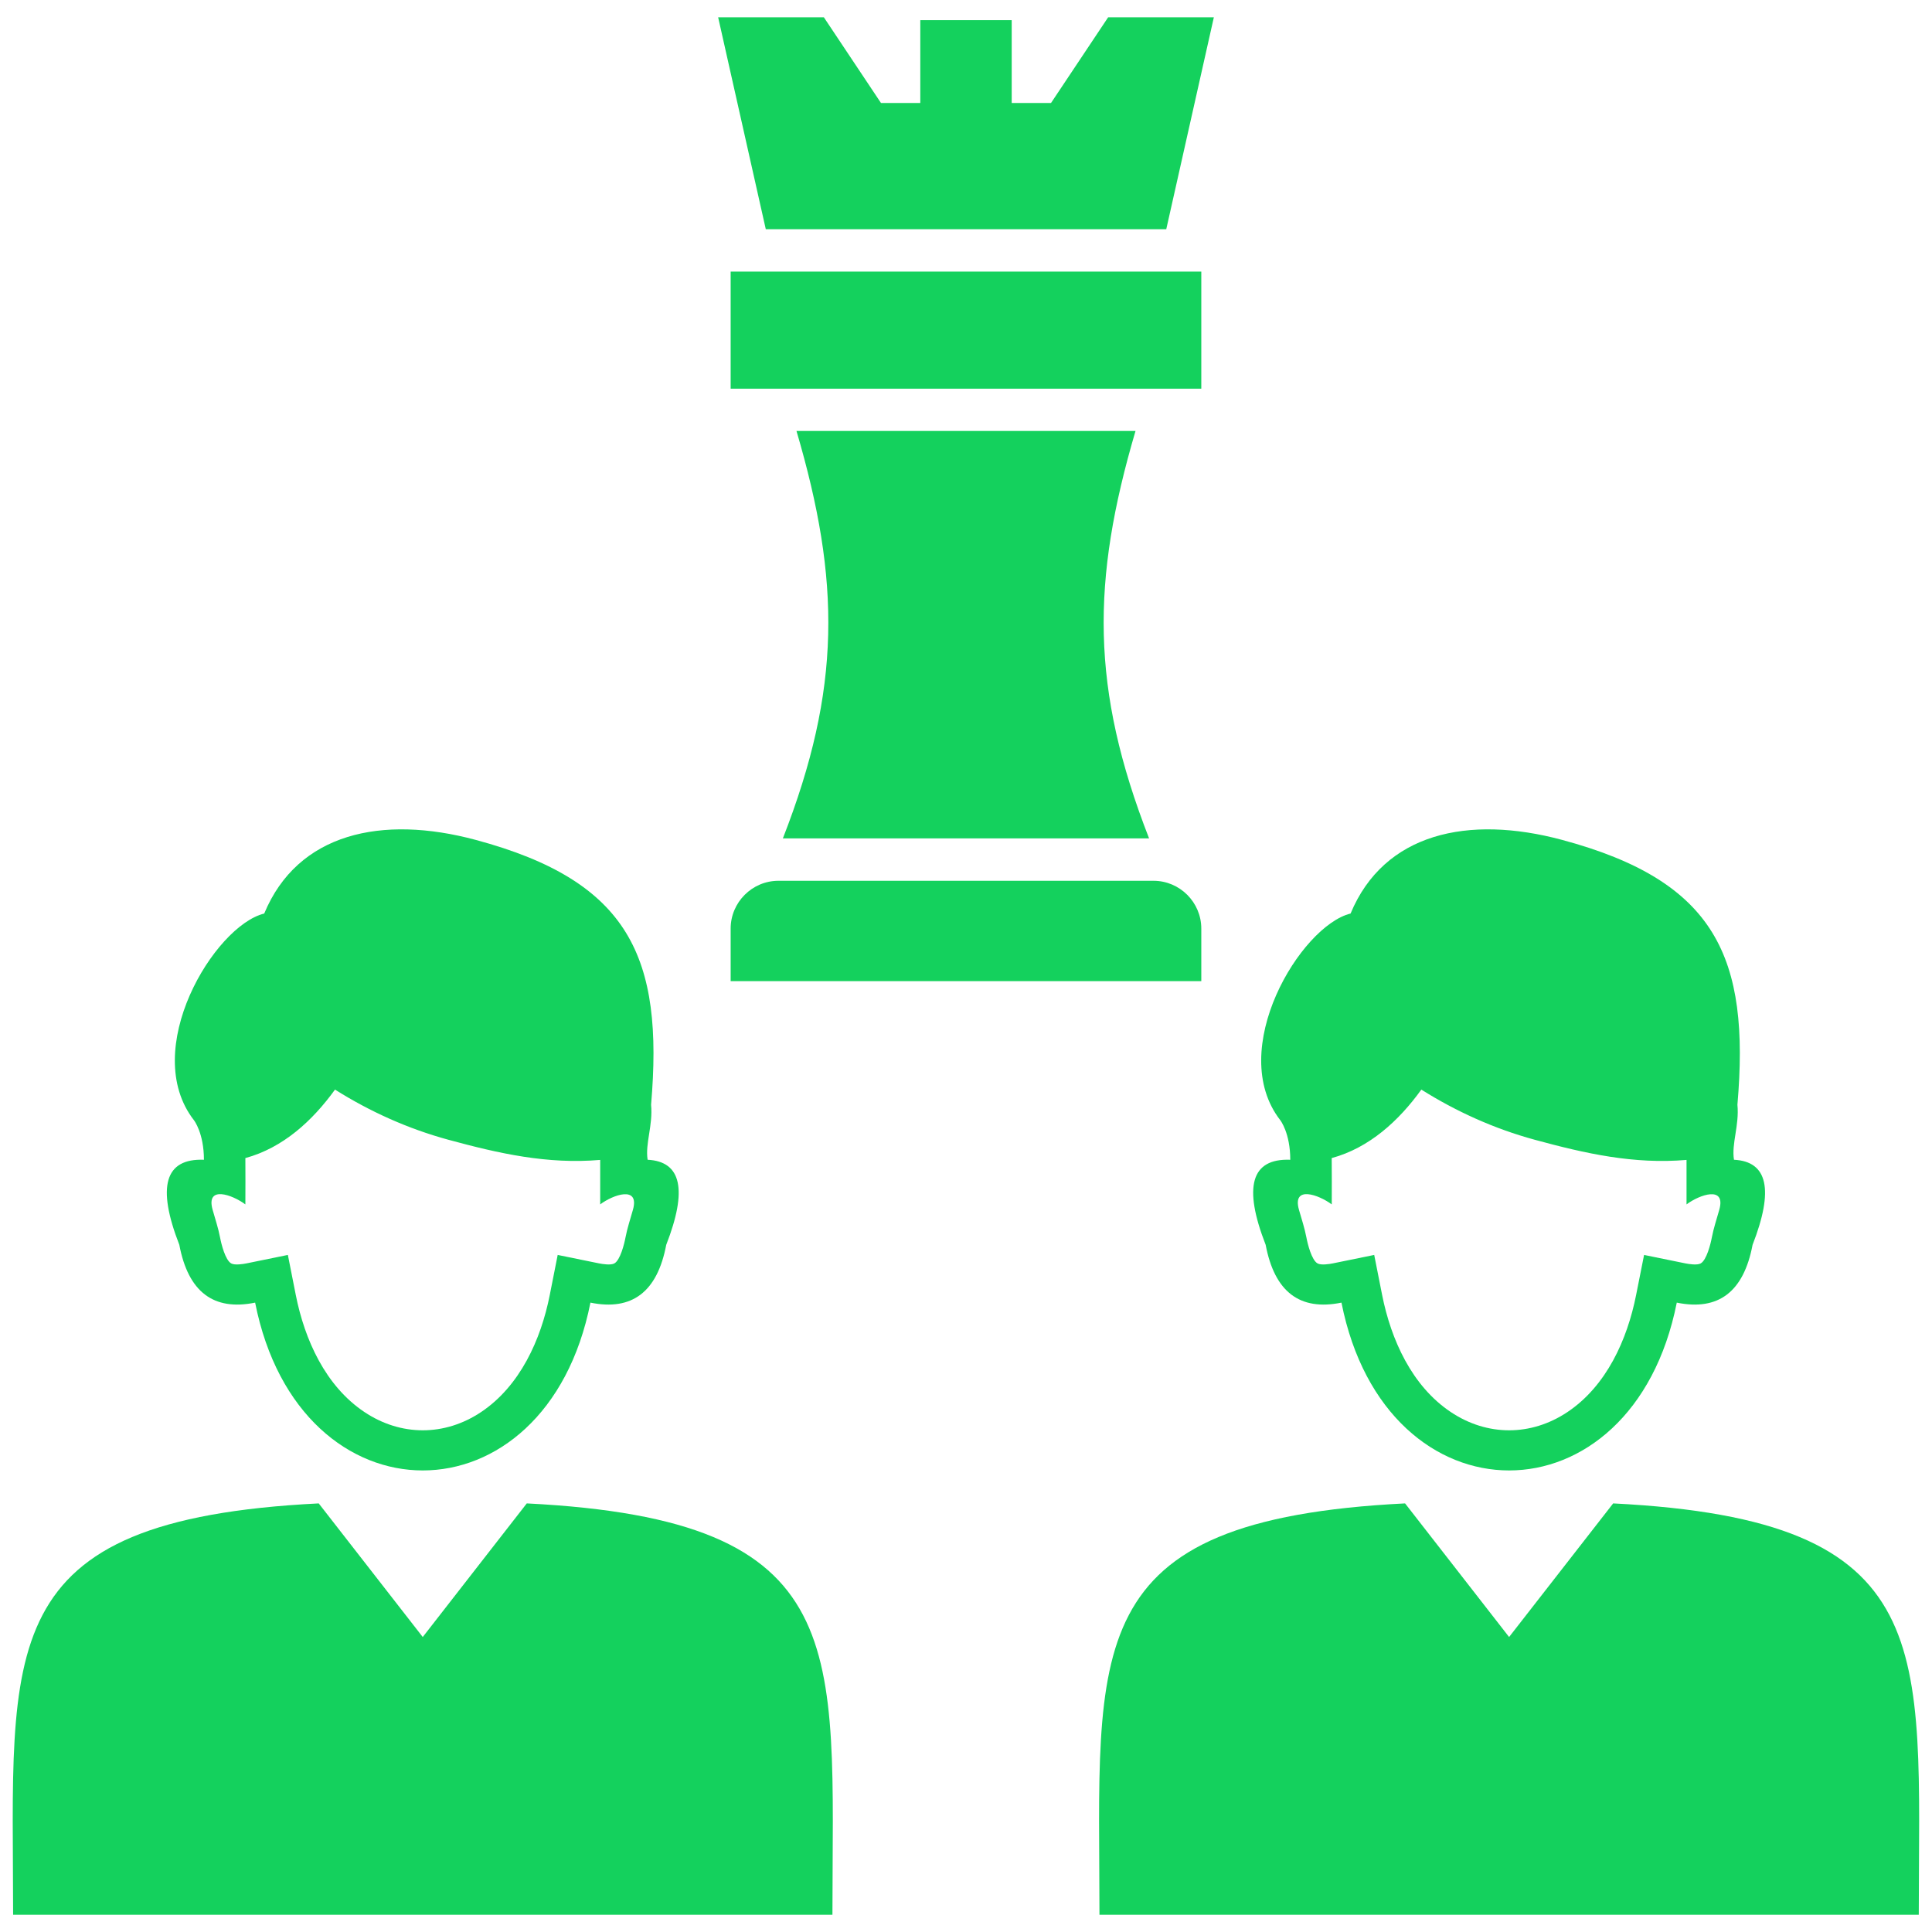
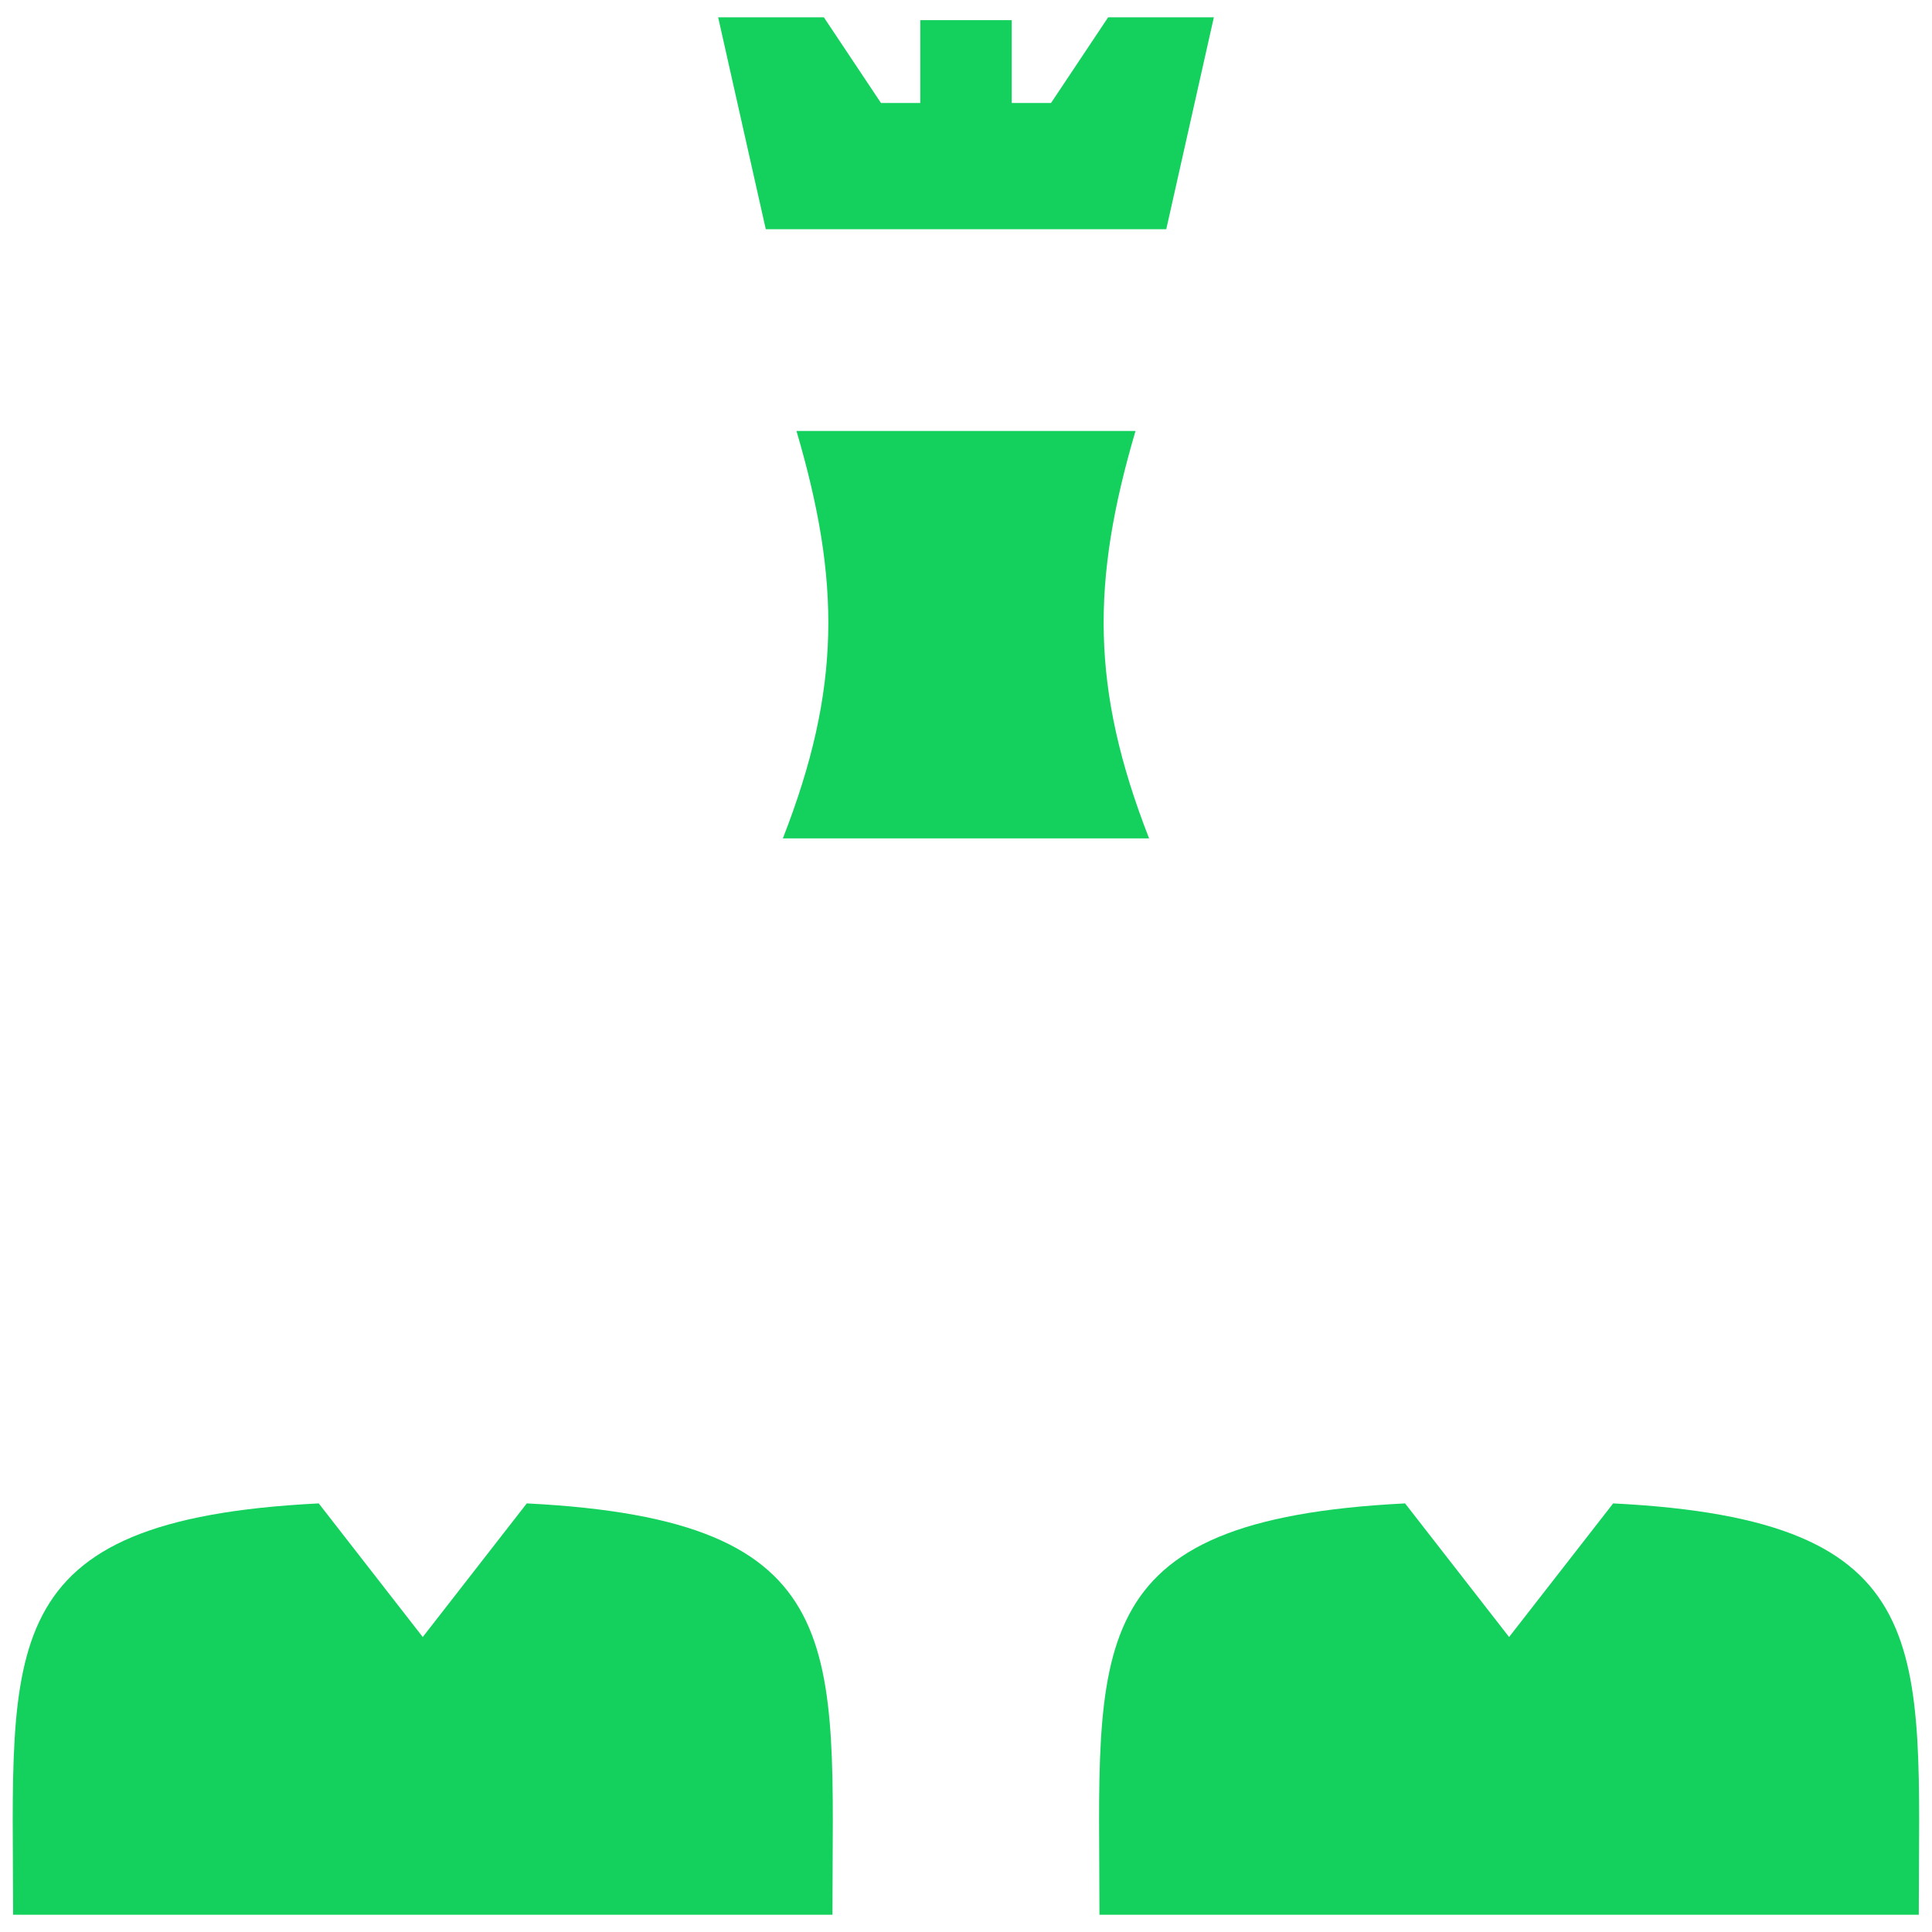
<svg xmlns="http://www.w3.org/2000/svg" width="38" height="38" viewBox="0 0 38 38" fill="none">
  <g clip-path="url(#clip0_59_485)">
    <path fill-rule="evenodd" clip-rule="evenodd" d="M17.328 2.026H18.101V0.396H19.899V2.026H20.672L21.796 0.34H23.875L22.939 4.508H15.062L14.125 0.34H16.204L17.328 2.026Z" fill="#14D15D" />
-     <path fill-rule="evenodd" clip-rule="evenodd" d="M14.371 5.342H23.628V7.645H14.371V5.342Z" fill="#14D15D" />
-     <path fill-rule="evenodd" clip-rule="evenodd" d="M14.371 19.298H23.628V18.264C23.628 17.747 23.205 17.324 22.688 17.324H15.311C14.794 17.324 14.371 17.747 14.371 18.264V19.298Z" fill="#14D15D" />
    <path fill-rule="evenodd" clip-rule="evenodd" d="M22.601 16.49H15.398C16.55 13.541 16.533 11.426 15.666 8.477H22.334C21.466 11.426 21.45 13.541 22.601 16.49Z" fill="#14D15D" />
    <path fill-rule="evenodd" clip-rule="evenodd" d="M10.361 29.57C16.83 29.895 16.375 32.398 16.373 37.661H0.258C0.256 32.398 -0.2 29.895 6.269 29.57L8.315 32.198L10.361 29.57Z" fill="#14D15D" />
-     <path fill-rule="evenodd" clip-rule="evenodd" d="M12.806 21.729C13.054 18.835 12.389 17.333 9.354 16.519C7.51 16.024 5.855 16.384 5.197 17.968C4.213 18.21 2.739 20.651 3.816 22.035C3.816 22.035 4.011 22.286 4.011 22.811C3.242 22.782 3.081 23.34 3.527 24.484C3.702 25.41 4.199 25.788 5.018 25.621C5.891 30.022 10.74 30.022 11.613 25.621C12.432 25.788 12.929 25.41 13.104 24.484C13.526 23.402 13.403 22.844 12.738 22.811C12.687 22.492 12.845 22.138 12.806 21.729ZM11.805 22.814C10.769 22.903 9.816 22.689 8.817 22.417C8.028 22.202 7.28 21.866 6.589 21.431C6.147 22.043 5.568 22.576 4.826 22.778C4.83 23.081 4.826 23.386 4.826 23.689C4.568 23.497 4.045 23.31 4.182 23.795C4.233 23.978 4.293 24.153 4.329 24.342C4.352 24.465 4.431 24.786 4.548 24.85C4.616 24.888 4.776 24.864 4.849 24.849L5.662 24.683L5.818 25.472C5.992 26.35 6.401 27.261 7.168 27.773C7.885 28.252 8.746 28.252 9.463 27.773C10.229 27.26 10.639 26.35 10.813 25.472L10.969 24.683L11.782 24.849C11.855 24.864 12.015 24.888 12.083 24.85C12.2 24.786 12.279 24.465 12.302 24.342C12.338 24.153 12.398 23.978 12.449 23.795C12.585 23.312 12.057 23.499 11.805 23.689V22.814Z" fill="#14D15D" />
    <path fill-rule="evenodd" clip-rule="evenodd" d="M31.729 29.57C38.197 29.895 37.742 32.398 37.74 37.661H21.625C21.623 32.398 21.167 29.895 27.636 29.57L29.682 32.198L31.729 29.57Z" fill="#14D15D" />
-     <path fill-rule="evenodd" clip-rule="evenodd" d="M34.173 21.729C34.421 18.835 33.756 17.333 30.722 16.519C28.878 16.024 27.223 16.384 26.564 17.968C25.58 18.21 24.106 20.651 25.183 22.035C25.183 22.035 25.378 22.286 25.378 22.811C24.609 22.782 24.448 23.34 24.894 24.484C25.069 25.41 25.566 25.788 26.385 25.621C27.258 30.022 32.107 30.022 32.98 25.621C33.799 25.788 34.296 25.41 34.471 24.484C34.893 23.402 34.77 22.844 34.105 22.811C34.054 22.492 34.212 22.138 34.173 21.729ZM33.172 22.814C32.136 22.903 31.183 22.689 30.184 22.417C29.395 22.202 28.648 21.866 27.956 21.431C27.514 22.043 26.935 22.576 26.193 22.778C26.197 23.081 26.194 23.386 26.194 23.689C25.935 23.497 25.412 23.31 25.549 23.795C25.601 23.978 25.66 24.153 25.696 24.342C25.719 24.465 25.798 24.786 25.915 24.85C25.983 24.888 26.143 24.864 26.216 24.849L27.029 24.683L27.185 25.472C27.36 26.35 27.769 27.261 28.535 27.773C29.252 28.252 30.113 28.252 30.83 27.773C31.597 27.26 32.006 26.35 32.18 25.472L32.337 24.683L33.149 24.849C33.222 24.864 33.382 24.888 33.45 24.85C33.567 24.786 33.646 24.465 33.669 24.342C33.705 24.153 33.765 23.978 33.816 23.795C33.952 23.312 33.425 23.499 33.172 23.689V22.814Z" fill="#14D15D" />
  </g>
  <defs>
    <clipPath id="clip0_59_485">
      <rect width="37.5" height="37.5" fill="white" transform="translate(0.25 0.25)" />
    </clipPath>
  </defs>
</svg>